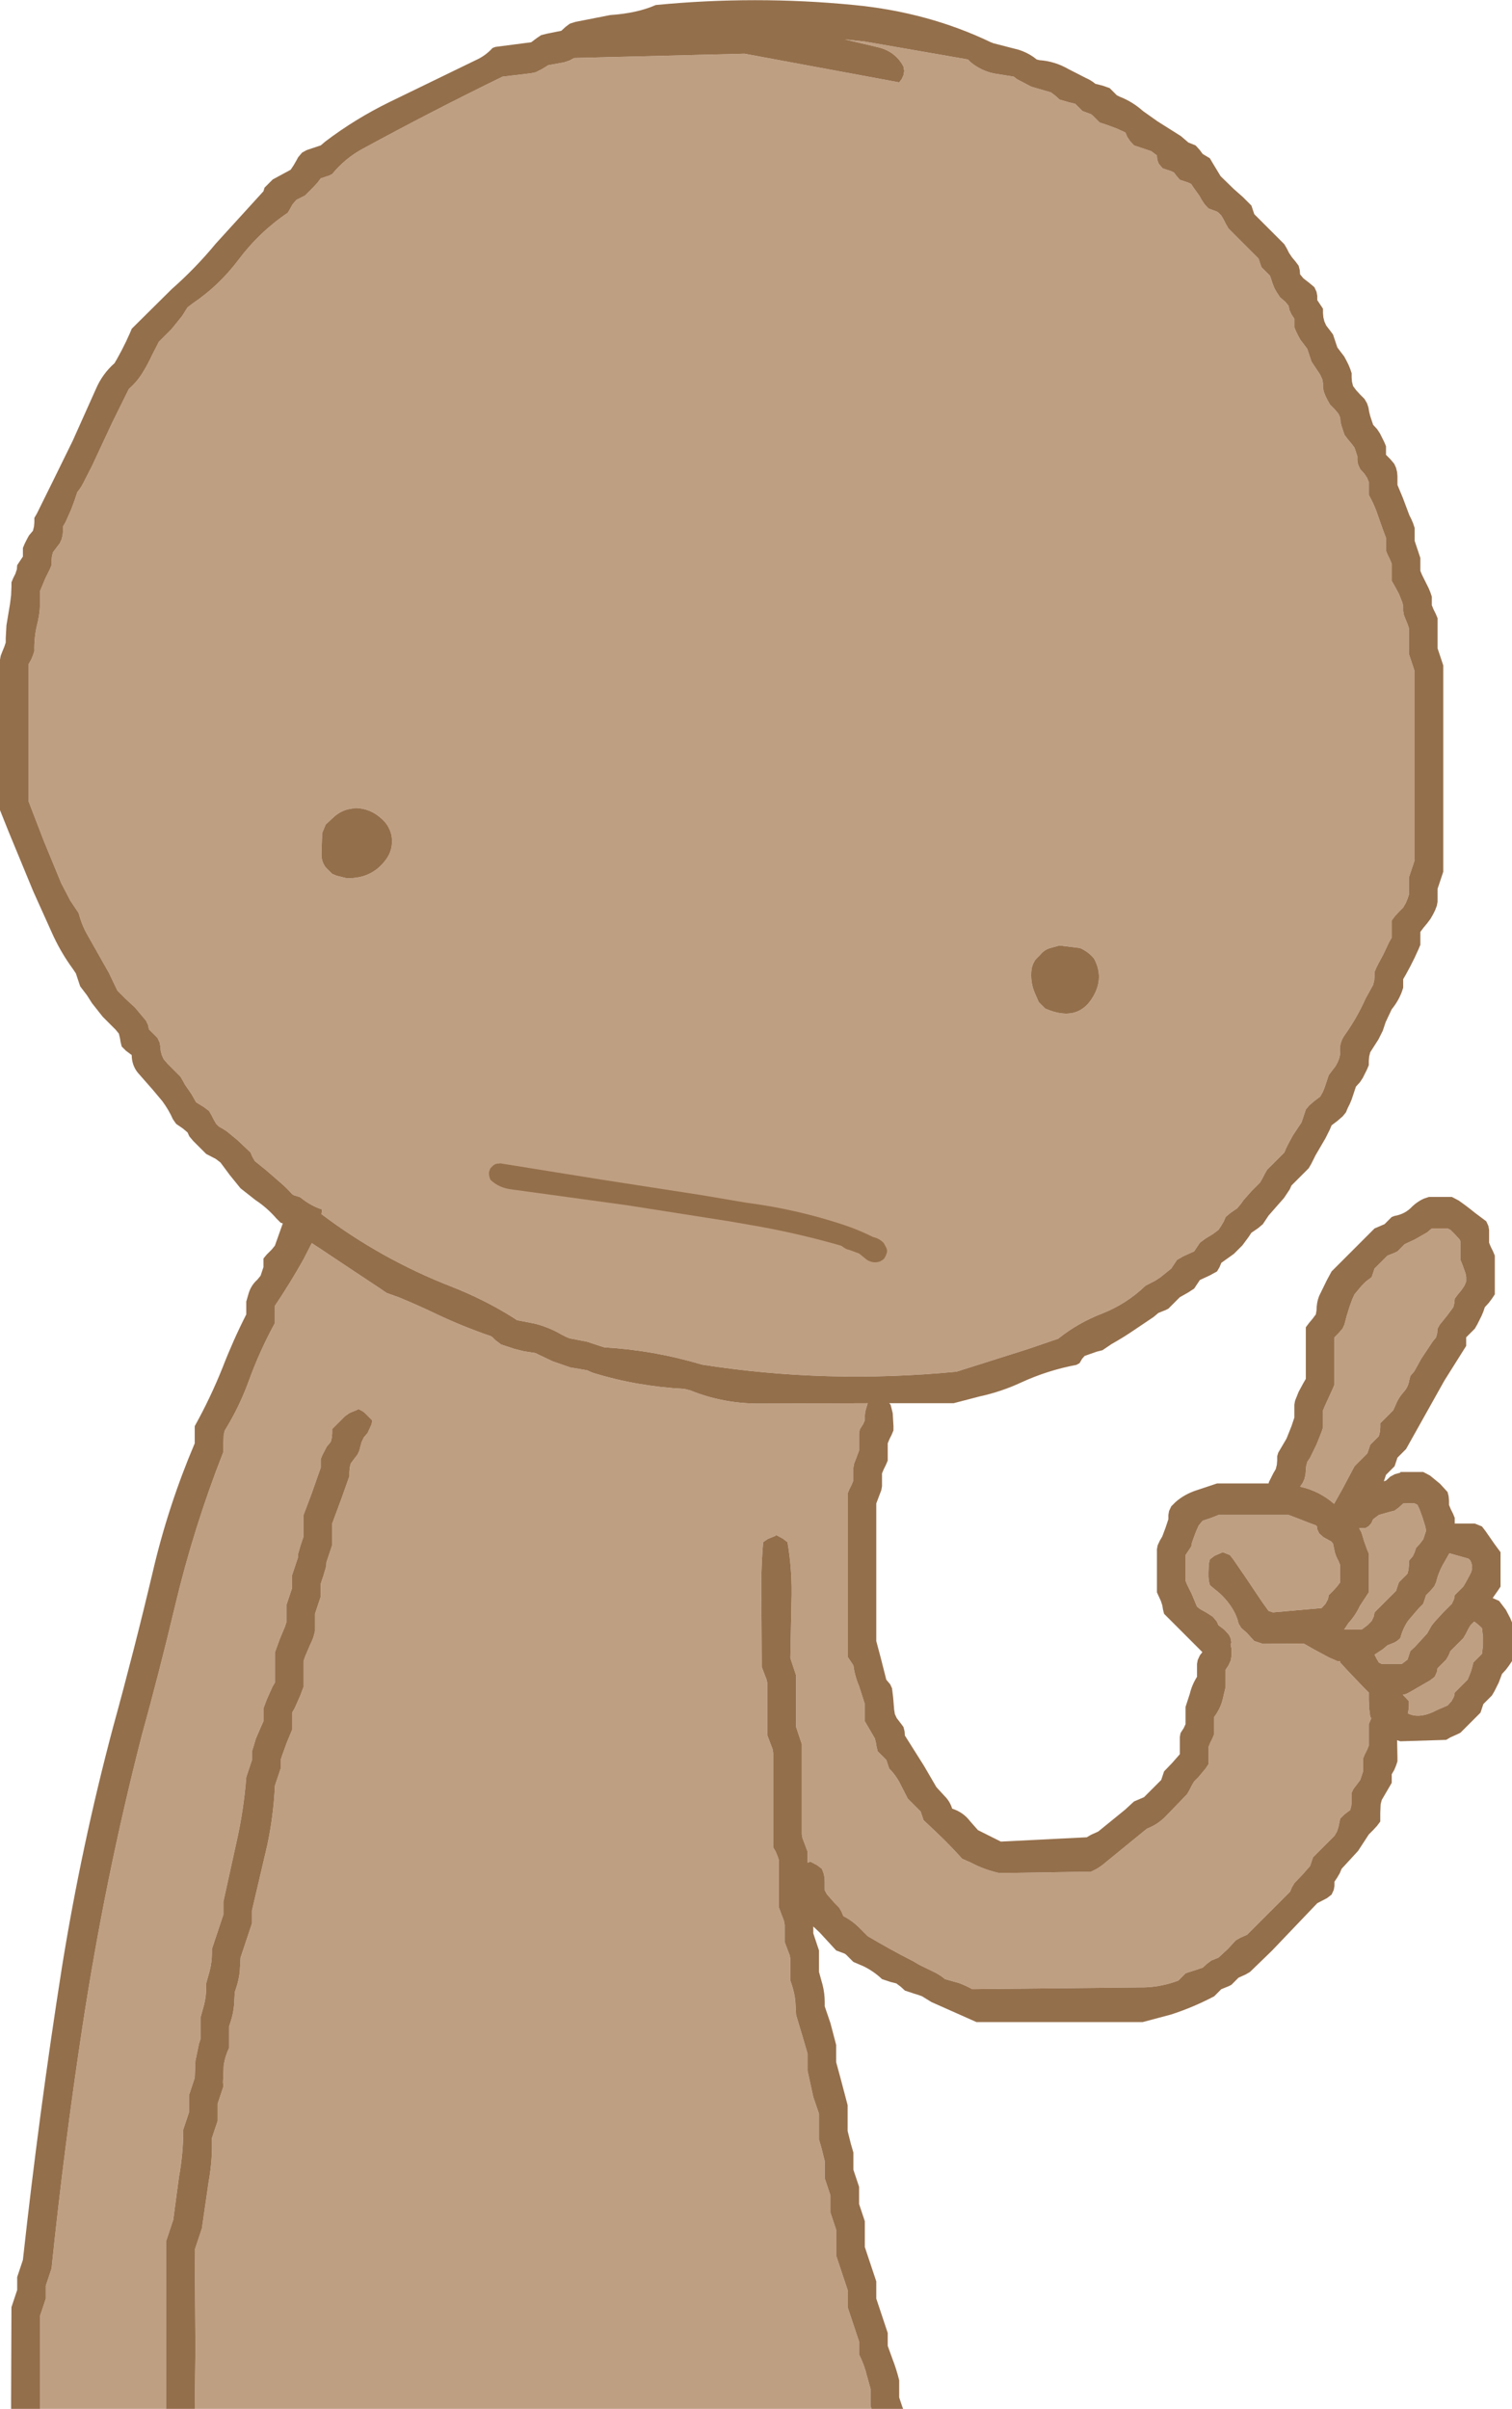
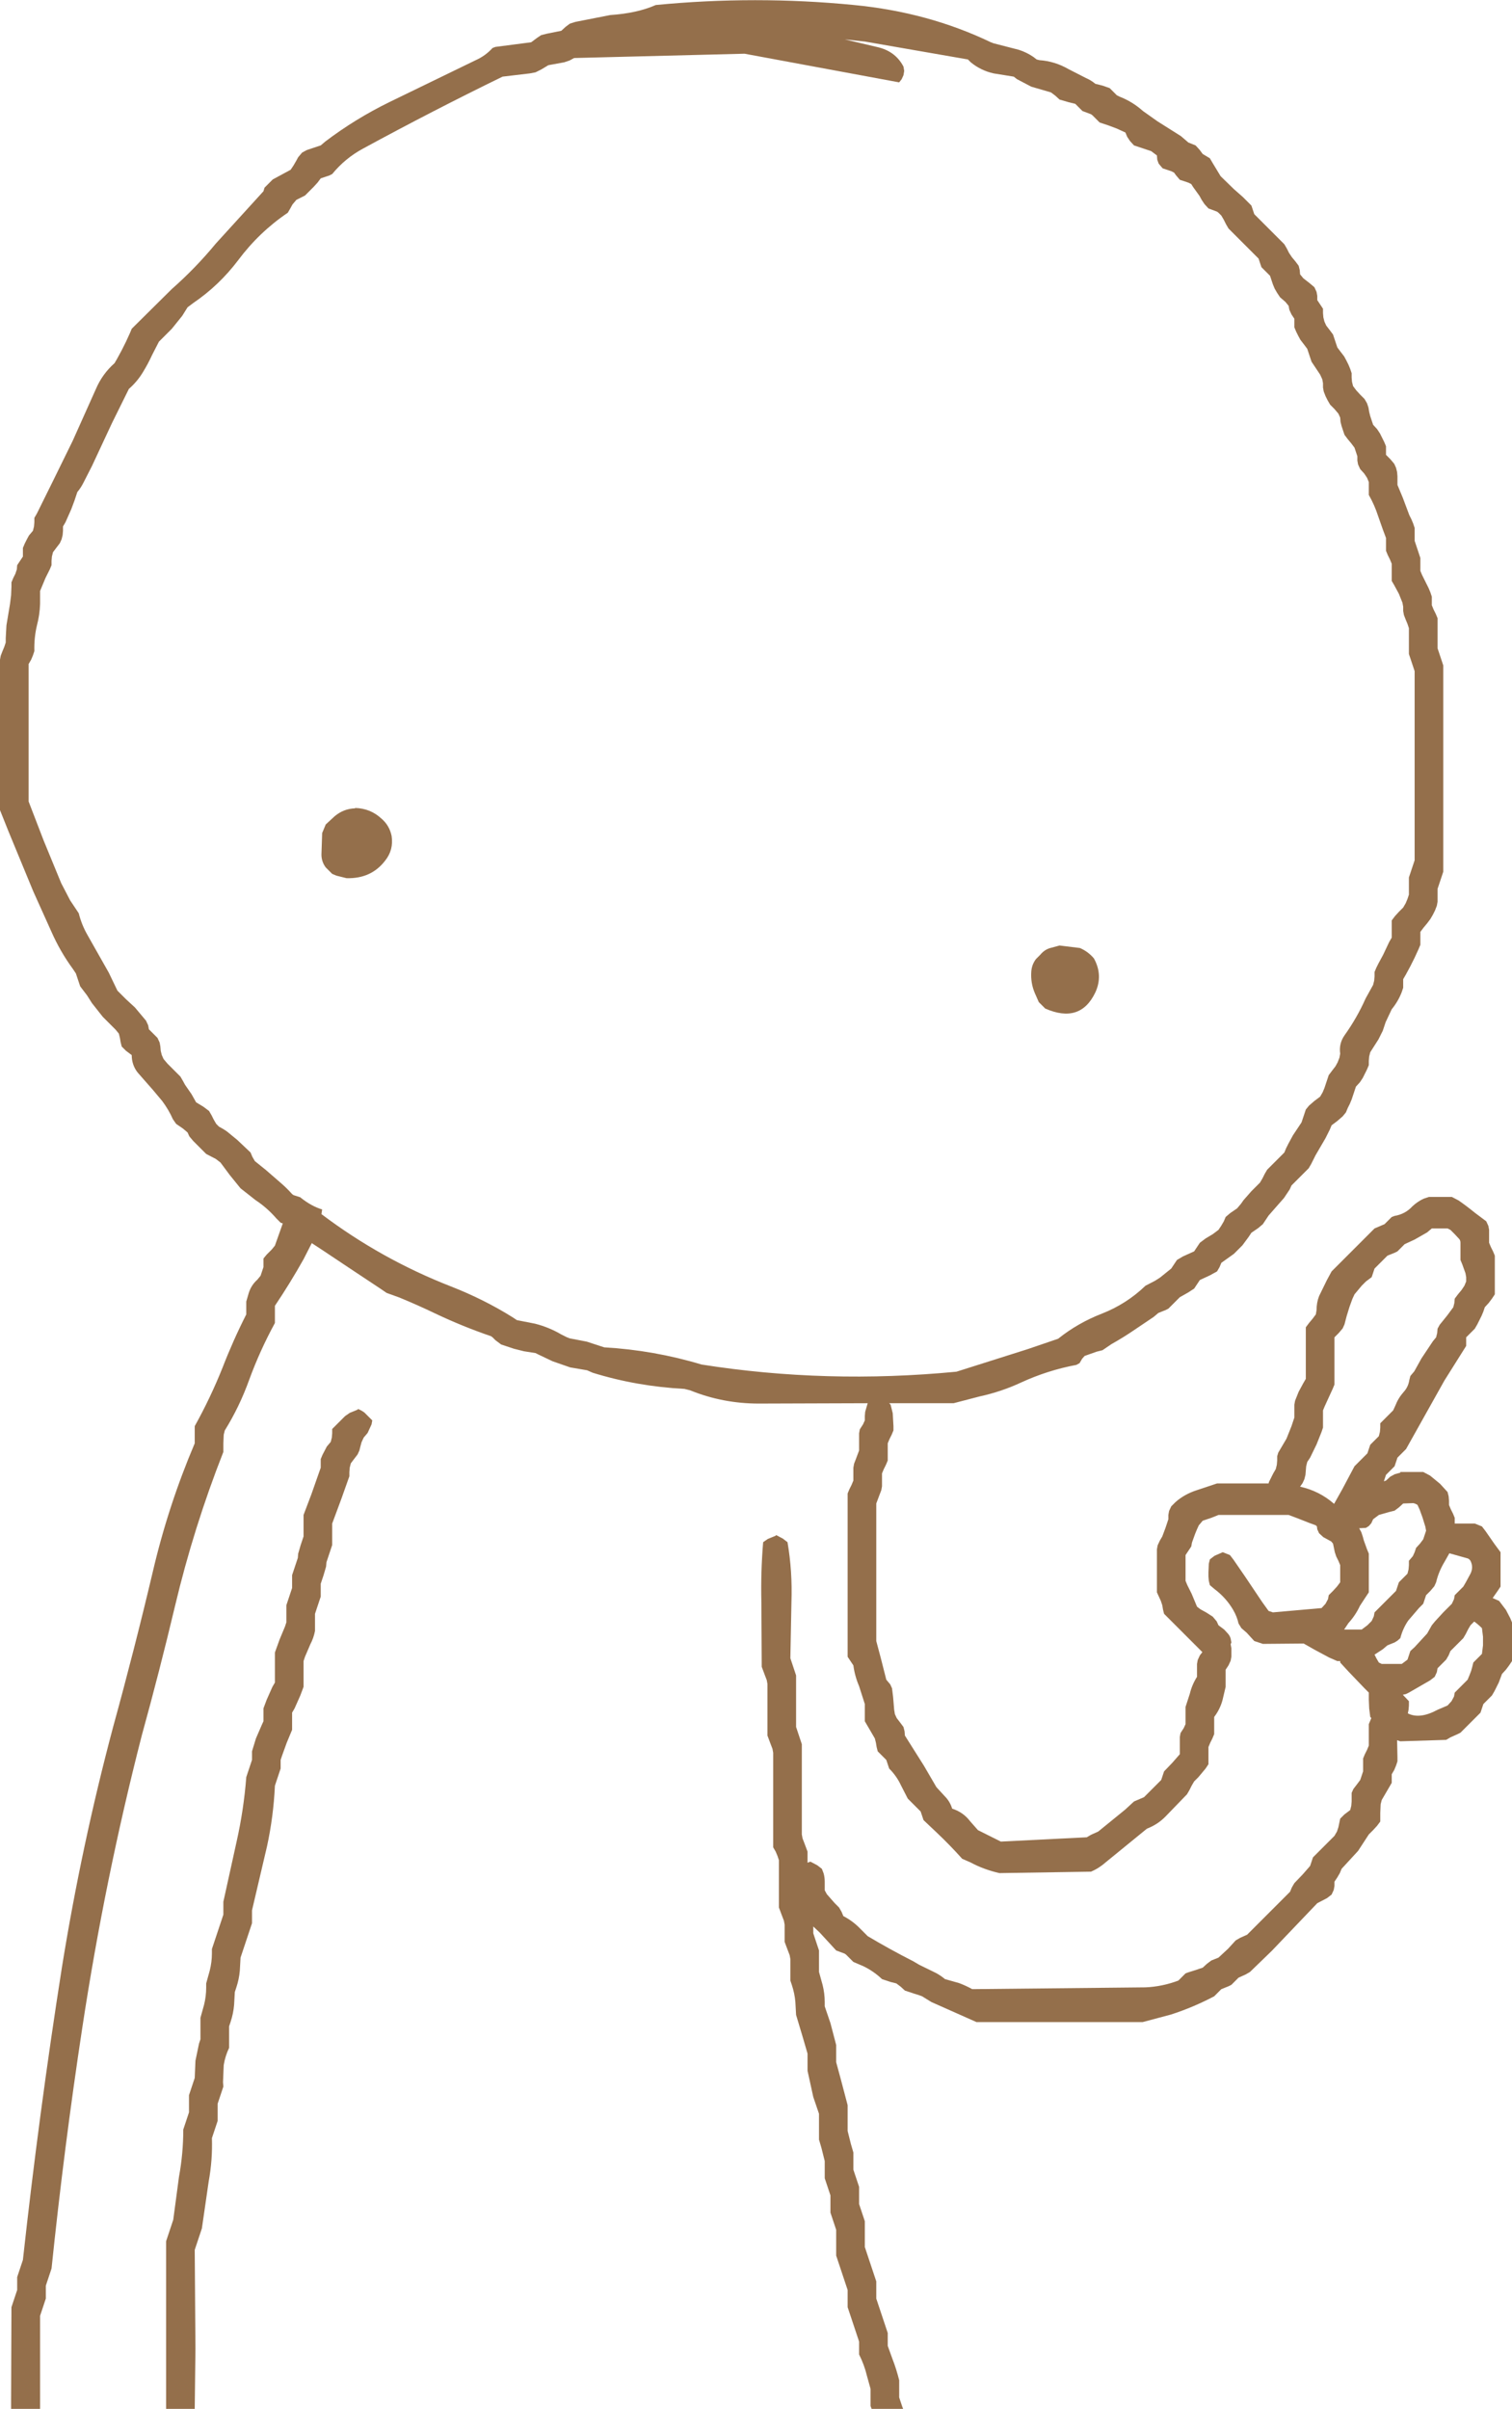
<svg xmlns="http://www.w3.org/2000/svg" height="336.3px" width="211.2px">
  <g transform="matrix(1.0, 0.0, 0.0, 1.0, 221.0, 131.9)">
-     <path d="M-103.0 -126.4 L-100.2 -126.1 -85.8 -123.6 -85.4 -123.2 Q-84.0 -122.05 -82.2 -121.65 L-79.4 -121.2 -78.95 -120.85 -76.95 -119.8 -74.2 -119.0 -73.6 -118.55 -73.0 -118.0 -71.8 -117.65 -70.8 -117.4 -70.4 -117.0 -69.8 -116.4 -68.6 -115.95 -68.4 -115.8 -68.0 -115.4 -67.4 -114.8 -66.2 -114.4 -65.0 -113.95 -63.8 -113.4 -63.55 -112.8 -63.15 -112.2 -62.6 -111.6 -61.4 -111.2 -60.2 -110.8 -59.4 -110.2 -59.35 -109.6 -59.15 -109.05 -58.6 -108.4 -57.4 -108.0 -57.0 -107.8 -56.75 -107.45 -56.2 -106.8 -55.0 -106.4 -54.6 -106.2 -54.35 -105.8 -53.45 -104.55 -53.15 -104.0 -52.75 -103.4 -52.2 -102.8 -51.0 -102.35 -50.8 -102.2 -50.4 -101.8 -50.05 -101.2 -49.75 -100.6 -49.4 -100.0 -47.6 -98.2 -46.4 -97.0 -45.2 -95.8 -45.0 -95.2 -44.8 -94.6 -44.2 -94.0 -43.6 -93.4 -43.4 -92.8 -43.2 -92.2 -42.95 -91.6 -42.6 -91.0 -42.2 -90.4 -41.45 -89.75 -41.0 -89.2 -40.9 -88.65 -40.6 -88.0 -40.2 -87.4 -40.2 -86.8 -40.2 -86.2 -39.95 -85.6 -39.65 -85.0 -39.35 -84.45 -38.85 -83.8 -38.4 -83.2 -38.2 -82.6 -38.0 -82.0 -37.8 -81.4 -37.4 -80.8 -36.6 -79.6 -36.3 -78.95 -36.2 -78.4 -36.2 -77.8 -36.1 -77.25 -35.85 -76.6 -35.55 -76.0 -35.2 -75.4 -34.6 -74.8 -34.05 -74.15 -33.8 -73.6 -33.75 -73.0 -33.6 -72.4 -33.4 -71.8 -33.2 -71.2 -32.75 -70.6 -32.25 -70.0 -31.8 -69.4 -31.6 -68.8 -31.4 -68.2 -31.4 -67.6 -31.3 -67.05 -31.0 -66.4 -30.45 -65.8 -30.05 -65.2 -29.8 -64.6 -29.8 -64.0 -29.8 -63.4 -29.8 -62.8 Q-29.0 -61.4 -28.5 -59.85 L-27.85 -58.0 -27.4 -56.8 -27.4 -56.2 -27.4 -55.6 -27.4 -55.0 -27.15 -54.4 -26.85 -53.8 -26.6 -53.2 -26.6 -52.6 -26.6 -52.0 -26.6 -51.4 -26.6 -50.8 -26.25 -50.2 -25.6 -49.0 -25.1 -47.75 -25.0 -47.2 -25.0 -46.6 -24.9 -46.05 -24.65 -45.4 -24.4 -44.8 -24.2 -44.2 -24.2 -43.0 -24.2 -42.4 -24.2 -41.8 -24.2 -41.2 -24.2 -40.6 -24.0 -40.0 -23.8 -39.4 -23.6 -38.8 -23.4 -38.2 -23.4 -34.0 -23.4 -27.4 -23.4 -26.8 -23.4 -25.6 -23.4 -21.4 -23.4 -11.8 -23.6 -11.2 -23.8 -10.6 -24.0 -10.0 -24.2 -9.4 -24.2 -8.8 -24.2 -8.2 -24.2 -7.6 -24.2 -7.0 -24.4 -6.4 -24.65 -5.8 -25.0 -5.2 -25.6 -4.6 -26.15 -4.0 -26.6 -3.4 -26.6 -2.8 -26.6 -2.2 -26.6 -1.6 -26.6 -1.0 -26.95 -0.4 -27.8 1.4 -28.45 2.6 -28.75 3.2 -29.0 3.8 -29.0 4.4 -29.05 5.0 -29.2 5.6 -30.25 7.5 Q-31.45 10.2 -33.2 12.65 -34.0 13.8 -33.8 15.2 L-33.9 15.75 -34.15 16.4 -34.45 16.95 -34.95 17.6 -35.4 18.2 -35.6 18.8 -35.8 19.4 -36.0 20.0 -36.25 20.6 -36.6 21.2 -37.4 21.8 -38.15 22.45 -38.6 23.0 -38.8 23.6 -39.0 24.2 -39.2 24.8 -40.4 26.6 -41.05 27.8 -41.35 28.4 -41.6 29.0 -42.2 29.6 -42.8 30.2 -43.4 30.8 -44.0 31.4 -44.35 32.0 -44.65 32.6 -45.0 33.2 -46.2 34.4 -47.3 35.65 -47.65 36.15 -48.2 36.8 -49.15 37.45 -49.8 38.0 -50.05 38.6 -50.4 39.2 -50.8 39.8 -51.6 40.4 -52.6 41.0 -53.4 41.6 -53.8 42.2 -54.2 42.8 -55.75 43.5 -56.6 44.0 -57.0 44.6 -57.4 45.2 -58.95 46.45 -59.65 46.9 -61.0 47.6 Q-63.65 50.15 -67.1 51.5 -70.45 52.8 -73.2 55.0 L-77.45 56.45 -87.4 59.6 Q-105.55 61.35 -123.0 58.6 -129.65 56.6 -136.6 56.2 L-139.05 55.4 -141.4 54.95 -141.8 54.8 -142.6 54.4 Q-144.3 53.4 -146.25 52.9 L-148.8 52.4 -149.4 52.0 Q-153.4 49.5 -158.0 47.7 -167.75 43.9 -176.1 37.6 L-176.0 36.95 Q-177.5 36.5 -179.0 35.3 L-179.05 35.25 -180.0 34.95 -180.2 34.8 Q-181.0 33.9 -181.95 33.1 L-183.85 31.45 -185.4 30.2 -185.75 29.6 -186.0 29.0 -187.85 27.25 -189.25 26.1 Q-189.8 25.7 -190.4 25.4 L-190.8 25.0 -191.15 24.4 -191.45 23.8 -191.8 23.2 -192.6 22.6 -193.6 22.0 -194.25 20.85 -195.15 19.55 -195.45 19.0 -195.8 18.4 -197.0 17.2 -197.6 16.6 -198.15 15.95 -198.4 15.4 -198.55 14.8 -198.6 14.2 -198.7 13.65 -199.0 13.0 -199.6 12.4 -200.2 11.8 -200.3 11.25 -200.6 10.6 -202.15 8.75 -203.4 7.6 -204.6 6.4 -205.8 3.9 -208.8 -1.4 Q-209.6 -2.8 -210.0 -4.4 L-210.4 -5.0 -211.2 -6.2 -212.45 -8.6 -214.9 -14.55 -217.0 -20.0 -217.0 -23.6 -217.0 -24.2 -217.0 -24.8 -217.0 -27.2 -217.0 -32.6 -217.0 -39.2 -216.65 -39.8 -216.4 -40.4 -216.2 -41.0 Q-216.25 -42.85 -215.85 -44.55 -215.45 -46.05 -215.4 -47.6 L-215.4 -49.4 -215.15 -50.0 -214.65 -51.2 -214.35 -51.8 -214.05 -52.4 -213.8 -53.0 -213.8 -53.6 -213.75 -54.2 -213.6 -54.8 -213.15 -55.4 -212.65 -56.05 -212.4 -56.6 -212.25 -57.2 -212.2 -57.8 -212.2 -58.4 -211.85 -59.0 -211.05 -60.8 -210.6 -62.0 -210.4 -62.6 -210.2 -63.2 Q-209.7 -63.8 -209.35 -64.5 L-208.15 -66.85 -205.35 -72.85 -203.0 -77.6 Q-201.8 -78.65 -201.0 -80.0 -200.3 -81.15 -199.75 -82.35 L-198.8 -84.2 -197.0 -86.0 -195.55 -87.8 -194.8 -89.0 -194.0 -89.6 Q-190.4 -92.05 -187.75 -95.55 -184.8 -99.5 -180.8 -102.2 L-180.45 -102.8 -180.15 -103.35 -179.6 -104.0 -178.4 -104.6 -177.8 -105.2 -177.2 -105.8 -176.65 -106.4 -176.2 -107.0 -175.0 -107.4 -174.6 -107.6 Q-172.8 -109.8 -170.3 -111.15 -160.65 -116.4 -150.8 -121.2 L-147.0 -121.65 -146.2 -121.8 -145.4 -122.2 -144.4 -122.8 -142.2 -123.2 -141.45 -123.45 -140.8 -123.8 -117.0 -124.4 -95.4 -120.4 -95.05 -120.85 -94.8 -121.4 -94.7 -122.0 -94.8 -122.6 Q-95.95 -124.8 -98.55 -125.35 L-103.0 -126.4 M-99.25 204.4 L-193.8 204.4 -193.7 196.0 -193.8 182.2 -193.4 181.0 -193.0 179.8 -192.8 179.2 -191.85 172.65 Q-191.3 169.65 -191.4 166.6 L-191.0 165.4 -190.8 164.8 -190.6 164.2 -190.6 163.0 -190.6 162.4 -190.6 161.8 -190.2 160.6 -190.0 160.0 -189.8 159.4 -189.85 158.8 -189.75 156.4 Q-189.55 155.15 -189.0 154.0 L-189.0 152.8 -189.0 151.6 -189.0 151.0 -188.8 150.4 Q-188.4 149.2 -188.3 148.0 L-188.2 146.2 -188.0 145.6 Q-187.6 144.4 -187.5 143.2 L-187.4 141.4 -187.2 140.8 -186.4 138.4 -185.8 136.6 -185.8 136.0 -185.8 135.4 -185.8 134.8 -183.7 125.85 Q-182.8 121.7 -182.6 117.4 L-182.2 116.2 -182.0 115.6 -181.8 115.0 -181.8 114.4 -181.8 113.8 -181.6 113.2 -180.95 111.4 -180.2 109.6 -180.2 108.4 -180.2 107.8 -180.2 107.2 -179.85 106.6 -179.05 104.8 -178.6 103.6 -178.6 103.0 -178.6 101.2 -178.6 100.0 -178.4 99.4 -177.65 97.65 Q-177.2 96.8 -177.0 95.8 L-177.0 94.6 -177.0 94.0 -177.0 93.4 -176.6 92.2 -176.4 91.6 -176.2 91.0 -176.2 90.4 -176.2 89.8 -176.2 89.2 -175.8 88.0 -175.45 86.8 -175.4 86.2 -175.0 85.0 -174.8 84.4 -174.6 83.8 -174.6 82.6 -174.6 81.4 -174.6 80.8 -173.3 77.3 -172.2 74.2 -172.2 73.6 -172.15 73.0 -172.0 72.4 -171.55 71.8 -171.05 71.15 -170.8 70.6 -170.65 70.0 -170.5 69.45 -170.2 68.8 -169.65 68.15 -169.1 66.95 -169.0 66.4 -170.1 65.3 Q-170.5 65.0 -171.0 64.8 L-171.05 64.9 -172.15 65.35 -172.8 65.8 -173.4 66.4 -174.0 67.0 -174.6 67.6 -174.6 68.2 -174.65 68.8 -174.8 69.4 -175.35 70.05 -175.95 71.2 -176.2 71.8 -176.2 72.4 -176.2 73.0 -177.5 76.7 -178.6 79.6 -178.6 80.8 -178.6 82.0 -178.6 82.6 -179.0 83.8 -179.35 85.0 -179.4 85.6 -179.8 86.8 -180.0 87.4 -180.2 88.0 -180.2 88.6 -180.2 89.2 -180.2 89.8 -180.6 91.0 -180.8 91.6 -181.0 92.2 -181.0 93.4 -181.0 94.0 -181.0 94.6 -181.2 95.2 -181.95 97.0 -182.6 98.8 -182.6 100.0 -182.6 101.8 -182.6 103.0 -182.95 103.6 -183.75 105.4 -184.2 106.6 -184.2 107.2 -184.2 107.8 -184.2 108.4 -184.45 108.95 -185.25 110.8 -185.8 112.6 -185.8 113.2 -185.8 113.8 -186.2 115.0 -186.4 115.6 -186.6 116.2 Q-186.95 120.75 -187.95 125.2 L-189.8 133.6 -189.8 134.2 -189.8 134.8 -189.8 135.4 -190.0 136.0 -190.8 138.4 -191.4 140.2 -191.4 140.8 Q-191.4 142.0 -191.7 143.2 L-192.2 145.0 -192.2 145.6 Q-192.2 146.8 -192.5 148.0 L-193.0 149.8 -193.0 151.0 -193.0 152.2 -193.0 152.8 -193.2 153.4 -193.7 155.8 -193.8 158.2 -194.2 159.4 -194.4 160.0 -194.6 160.6 -194.6 161.8 -194.6 162.4 -194.6 163.0 -195.0 164.2 -195.2 164.8 -195.4 165.4 Q-195.4 168.75 -196.0 172.0 L-196.8 178.0 -197.2 179.2 -197.6 180.4 -197.8 181.0 -197.8 193.6 -197.8 204.4 -215.4 204.4 -215.4 203.4 -215.4 191.4 -215.0 190.2 -214.8 189.6 -214.6 189.0 -214.6 188.4 -214.6 187.8 -214.6 187.2 -214.2 186.0 -214.0 185.4 -213.8 184.8 Q-212.05 167.9 -209.5 151.15 -206.35 130.45 -201.2 110.4 -198.7 101.35 -196.55 92.3 -193.95 81.35 -189.8 70.8 L-189.8 69.6 -189.75 68.4 -189.6 67.8 Q-187.55 64.5 -186.2 60.75 -184.7 56.65 -182.6 52.8 L-182.6 51.6 -182.6 51.0 -182.6 50.4 Q-180.45 47.2 -178.6 43.9 L-177.45 41.65 -176.0 42.6 -172.4 45.0 -167.8 48.05 -167.0 48.6 -165.2 49.25 Q-162.65 50.3 -160.15 51.5 -156.35 53.3 -152.4 54.65 L-152.2 54.8 -151.8 55.2 -151.0 55.8 -149.2 56.4 -147.8 56.75 -146.2 57.0 -145.8 57.2 -143.8 58.15 -141.35 59.0 -139.0 59.4 -138.2 59.75 Q-132.05 61.65 -125.4 62.0 L-124.6 62.2 Q-120.05 64.05 -115.0 64.05 L-99.8 64.0 -100.15 65.2 -100.2 65.8 -100.2 66.4 -100.45 66.95 -100.9 67.65 -101.0 68.2 -101.0 69.4 -101.0 70.0 -101.0 70.6 -101.45 71.8 -101.7 72.45 -101.8 73.0 -101.8 73.6 -101.8 74.2 -101.8 74.8 -102.05 75.4 -102.35 76.0 -102.6 76.6 -102.6 87.4 -102.6 99.4 -102.2 100.0 -101.8 100.6 Q-101.6 102.1 -101.0 103.5 L-100.2 106.0 -100.2 107.2 -100.2 107.8 -100.2 108.4 -99.85 109.0 -99.15 110.2 -98.8 110.8 -98.65 111.4 -98.55 112.0 -98.4 112.6 -97.8 113.2 -97.2 113.8 -97.0 114.4 -96.8 115.0 Q-95.75 116.05 -95.15 117.35 L-94.2 119.2 -93.6 119.8 -93.0 120.4 -92.4 121.0 -92.2 121.6 -92.0 122.2 -90.15 123.95 Q-88.3 125.7 -86.6 127.6 L-85.45 128.1 Q-83.6 129.1 -81.4 129.6 L-68.6 129.4 Q-67.45 128.9 -66.5 128.05 L-60.8 123.4 Q-59.25 122.8 -58.15 121.65 L-55.2 118.6 -54.85 118.0 -54.55 117.4 -54.2 116.8 -53.6 116.2 -52.6 115.0 -52.2 114.4 -52.2 113.2 -52.2 112.6 -52.2 112.0 -51.95 111.4 -51.65 110.8 -51.4 110.2 -51.4 109.0 -51.4 108.4 -51.4 107.8 Q-50.6 106.75 -50.25 105.5 L-49.8 103.6 -49.8 102.4 -49.8 101.8 -49.8 101.2 -49.4 100.6 -49.1 99.95 -49.0 99.4 -49.0 98.2 -49.1 97.65 -49.0 97.4 -49.1 96.85 Q-49.2 96.5 -49.45 96.2 L-50.0 95.6 -50.8 95.0 -51.05 94.45 -51.6 93.8 -52.45 93.25 -53.35 92.75 -53.8 92.4 -54.05 91.8 -54.55 90.6 -54.85 90.0 -55.15 89.4 -55.4 88.8 -55.4 88.2 -55.4 87.0 -55.4 86.4 -55.4 85.8 -55.4 85.2 -55.0 84.6 -54.6 84.0 -54.5 83.45 -54.05 82.2 -53.8 81.6 -53.55 81.05 -53.0 80.4 -51.8 80.0 -50.8 79.6 -41.0 79.6 -39.8 80.05 -38.15 80.7 -37.2 81.05 -37.05 81.2 -37.0 81.6 -36.75 82.15 -36.15 82.7 -35.05 83.3 -34.8 83.6 -34.55 84.8 -34.35 85.4 -34.05 86.0 -33.8 86.6 -33.8 87.2 -33.8 87.8 -33.8 88.4 -33.8 89.0 -34.25 89.6 -34.8 90.2 -35.4 90.8 -35.5 91.35 -35.85 92.0 -36.4 92.6 -43.2 93.2 -43.8 93.0 -44.7 91.75 -47.05 88.25 -48.7 85.85 -49.2 85.2 -50.2 84.8 -51.35 85.3 -52.0 85.8 -52.15 86.4 -52.2 87.6 -52.2 88.2 -52.15 88.8 -52.0 89.4 -51.35 89.95 Q-49.75 91.15 -48.75 92.85 -48.2 93.8 -48.0 94.75 L-47.6 95.4 -46.85 96.05 -46.35 96.6 -45.8 97.2 -44.6 97.6 -38.9 97.55 -37.4 98.4 -35.35 99.5 -34.2 100.0 -33.8 100.0 -33.8 100.2 -32.65 101.45 -30.4 103.8 -29.8 104.4 -29.8 105.4 -29.75 106.6 -29.6 107.8 -29.45 107.95 -29.55 108.2 -29.8 108.8 -29.8 110.0 -29.8 111.2 -29.8 111.8 -30.05 112.4 -30.35 113.0 -30.6 113.6 -30.6 114.2 -30.6 114.8 -30.6 115.4 -30.8 116.0 -31.0 116.6 -31.45 117.2 -31.95 117.85 -32.2 118.4 -32.2 119.6 -32.25 120.2 -32.4 120.8 -33.2 121.4 -33.8 122.0 -34.05 123.2 -34.25 123.8 -34.6 124.4 -36.4 126.2 -37.6 127.4 -37.8 128.0 -38.0 128.6 -39.05 129.8 -40.2 131.0 -40.55 131.6 -40.8 132.2 -43.2 134.6 -46.8 138.2 -47.8 138.65 -48.4 139.0 -49.45 140.15 -50.8 141.4 -51.8 141.8 -52.4 142.25 -53.0 142.8 -54.2 143.2 -55.0 143.45 -55.4 143.6 -55.8 144.0 -56.4 144.6 Q-58.65 145.45 -61.0 145.55 L-85.2 145.8 Q-86.1 145.3 -87.05 144.95 L-89.0 144.4 Q-89.6 143.9 -90.25 143.55 L-92.6 142.4 -93.45 141.9 Q-96.7 140.25 -99.8 138.4 L-100.8 137.4 Q-101.85 136.3 -103.2 135.6 L-103.45 135.0 -103.8 134.4 -104.4 133.8 -105.5 132.55 -105.8 132.0 -105.8 130.8 Q-105.8 130.2 -105.95 129.65 L-106.2 129.0 -106.85 128.5 -107.8 128.0 -108.2 128.15 -108.2 126.6 -108.65 125.4 -108.9 124.75 -109.0 124.2 -109.0 118.2 -109.0 111.6 -109.4 110.4 -109.6 109.8 -109.8 109.2 -109.8 105.0 -109.8 102.0 -110.2 100.8 -110.4 100.2 -110.6 99.6 -110.45 91.8 Q-110.3 87.45 -111.0 83.4 L-111.65 82.9 -112.6 82.4 -112.65 82.5 -113.75 82.95 -114.4 83.4 Q-114.75 87.55 -114.65 91.8 L-114.6 100.8 -114.15 102.0 -113.9 102.65 -113.8 103.2 -113.8 107.4 -113.8 110.4 -113.35 111.6 -113.1 112.25 -113.0 112.8 -113.0 119.4 -113.0 126.0 -112.65 126.6 -112.4 127.2 -112.2 127.8 -112.2 131.4 -112.2 134.4 -111.75 135.6 -111.5 136.25 -111.4 136.8 -111.4 138.0 -111.4 138.6 -111.4 139.2 -110.95 140.4 -110.7 141.05 -110.6 141.6 -110.6 142.8 -110.6 144.0 -110.6 144.6 -110.4 145.2 Q-110.0 146.4 -109.9 147.6 L-109.8 149.4 -108.9 152.4 -108.2 154.8 -108.2 156.0 -108.2 156.6 -108.2 157.2 -107.4 160.85 -106.6 163.2 -106.6 163.8 -106.6 165.6 -106.6 166.8 -106.25 168.0 -105.95 169.2 -105.8 169.8 -105.8 171.0 -105.8 171.6 -105.8 172.2 -105.4 173.4 -105.2 174.0 -105.0 174.6 -105.0 175.8 -105.0 176.4 -105.0 177.0 -104.6 178.2 -104.4 178.8 -104.2 179.4 -104.2 180.0 -104.2 181.8 -104.2 183.0 -103.2 186.0 -102.6 187.8 -102.6 189.0 -102.6 189.6 -102.6 190.2 -101.6 193.2 -101.0 195.0 -101.0 195.6 -101.0 196.2 -101.0 196.8 Q-100.25 198.3 -99.9 199.8 L-99.4 201.6 -99.4 202.8 -99.4 203.4 -99.4 204.0 -99.25 204.4 M-68.2 1.9 Q-69.0 0.95 -70.15 0.45 L-73.0 0.1 -74.1 0.4 Q-75.05 0.6 -75.7 1.4 L-76.3 2.0 Q-76.9 2.8 -76.95 3.8 -77.05 5.35 -76.45 6.75 L-75.9 8.0 -75.6 8.3 -75.3 8.6 -75.0 8.9 Q-70.1 11.05 -68.0 6.65 -66.9 4.25 -68.2 1.9 M-15.95 95.6 L-15.6 95.0 -15.1 94.5 -15.05 94.5 Q-14.5 94.9 -14.0 95.4 L-13.85 96.6 -13.85 97.8 -14.0 99.0 -14.6 99.6 -15.2 100.2 -15.35 100.8 -15.5 101.35 -15.75 102.0 -16.0 102.6 -16.6 103.2 -17.2 103.8 -17.8 104.4 -17.9 104.95 -18.25 105.6 -18.8 106.2 -20.2 106.8 Q-22.7 108.15 -24.35 107.3 L-24.25 106.8 -24.2 106.2 -24.2 105.6 -25.05 104.7 -24.6 104.6 -24.2 104.4 -21.25 102.7 -20.6 102.2 -20.3 101.55 -20.2 101.0 -19.6 100.4 -19.0 99.8 -18.65 99.2 -18.4 98.6 -17.8 98.0 -17.2 97.4 -16.6 96.8 -16.25 96.2 -15.95 95.6 M-24.3 94.35 L-22.8 92.6 -22.2 92.0 -22.0 91.4 -21.8 90.8 -21.2 90.2 -20.65 89.55 -20.4 89.0 Q-20.05 87.5 -19.2 86.1 L-18.55 84.95 -16.05 85.65 Q-15.8 85.7 -15.6 86.0 -15.15 86.9 -15.6 87.8 L-16.25 89.0 -16.6 89.6 -17.2 90.2 -17.8 90.8 -17.9 91.35 -18.2 92.0 -19.4 93.2 -20.55 94.45 -21.0 95.0 -21.65 96.15 -23.4 98.05 -24.0 98.6 -24.2 99.2 -24.4 99.8 -25.2 100.4 -28.0 100.4 -28.4 100.2 -28.75 99.6 -29.0 99.1 -27.85 98.35 -27.2 97.8 -26.2 97.4 -25.8 97.15 -25.4 96.8 Q-25.05 95.45 -24.3 94.35 M-28.4 79.6 L-27.0 79.2 -26.2 79.0 -25.6 78.55 -25.0 78.0 -23.6 77.95 Q-23.3 78.0 -23.0 78.2 L-22.7 78.85 -22.3 79.95 -21.9 81.25 -21.8 81.8 -22.0 82.4 -22.2 83.0 -22.65 83.6 -23.2 84.2 -23.4 84.8 -23.65 85.35 -24.2 86.0 -24.2 86.6 -24.25 87.2 -24.4 87.8 -25.0 88.4 -25.6 89.0 -25.8 89.6 -26.0 90.2 -27.2 91.4 -28.4 92.6 -29.0 93.2 -29.1 93.75 -29.4 94.4 -30.0 95.0 -30.8 95.6 -33.2 95.6 -33.25 95.6 -32.65 94.7 Q-31.65 93.6 -31.05 92.3 L-30.2 91.0 -29.8 90.4 -29.8 89.2 -29.8 87.4 -29.8 86.2 -29.8 85.6 -29.8 85.0 -30.05 84.4 -30.5 83.15 -30.65 82.6 -30.85 82.0 -31.15 81.45 -31.0 81.45 -30.2 81.4 -29.8 81.15 -29.45 80.75 -29.2 80.2 -28.4 79.6 M-29.2 45.8 L-29.0 45.2 -28.4 44.6 -27.8 44.0 -27.2 43.4 -26.2 43.0 -25.8 42.8 -25.4 42.4 -24.8 41.8 -23.4 41.15 -21.65 40.15 -21.0 39.6 -18.8 39.6 -18.4 39.8 -17.8 40.4 -17.15 41.1 Q-17.0 41.3 -17.0 41.6 L-17.0 42.2 -17.0 42.8 -17.0 43.4 -17.0 44.0 -16.75 44.6 -16.3 45.85 -16.2 46.4 -16.2 47.0 -16.45 47.6 -16.85 48.2 -17.35 48.8 -17.8 49.4 -17.85 50.0 -18.0 50.6 -18.85 51.75 -19.9 53.05 -20.2 53.6 -20.25 54.2 -20.4 54.8 -20.85 55.35 -22.45 57.75 -23.45 59.55 -24.0 60.2 -24.15 60.8 Q-24.3 61.75 -24.95 62.45 -25.7 63.3 -26.1 64.35 L-26.4 65.0 -27.0 65.6 -27.6 66.2 -28.2 66.8 -28.2 67.4 -28.25 68.0 -28.4 68.6 -29.0 69.2 -29.6 69.8 -29.8 70.4 -30.0 71.0 -30.6 71.6 -31.2 72.2 -31.8 72.8 -33.5 76.0 -34.65 78.05 Q-36.7 76.25 -39.4 75.65 L-39.05 75.15 -38.8 74.6 -38.65 74.0 -38.6 73.4 -38.55 72.8 -38.4 72.2 -38.0 71.6 -37.1 69.75 -36.4 68.0 -36.2 67.4 -36.2 66.8 -36.2 66.2 -36.2 65.6 -36.2 65.0 -35.95 64.4 -35.4 63.2 -34.85 62.0 -34.6 61.4 -34.6 60.8 -34.6 57.8 -34.6 55.4 -34.6 54.8 -34.0 54.2 -33.45 53.55 -33.2 53.0 -32.9 51.85 -32.5 50.55 -32.1 49.45 -31.8 48.8 -30.8 47.6 -30.2 47.0 -29.4 46.4 -29.2 45.8 M-175.5 -10.8 L-175.2 -10.5 -174.9 -10.2 -174.6 -9.9 -174.0 -9.65 -172.6 -9.3 Q-169.15 -9.2 -167.2 -11.75 -166.0 -13.25 -166.3 -15.2 -166.6 -16.65 -167.7 -17.6 -169.25 -19.05 -171.4 -19.1 L-171.4 -19.05 Q-173.0 -19.0 -174.25 -17.95 L-175.5 -16.8 -176.0 -15.6 -176.1 -12.6 Q-176.1 -11.6 -175.5 -10.8" fill="#bf9f82" fill-rule="evenodd" stroke="none" />
    <path d="M-103.0 -126.4 L-98.55 -125.35 Q-95.95 -124.8 -94.8 -122.6 L-94.7 -122.0 -94.8 -121.4 -95.05 -120.85 -95.4 -120.4 -117.0 -124.4 -140.8 -123.8 -141.45 -123.45 -142.2 -123.2 -144.4 -122.8 -145.4 -122.2 -146.2 -121.8 -147.0 -121.65 -150.8 -121.2 Q-160.65 -116.4 -170.3 -111.15 -172.8 -109.8 -174.6 -107.6 L-175.0 -107.4 -176.2 -107.0 -176.65 -106.4 -177.2 -105.8 -177.8 -105.2 -178.4 -104.6 -179.6 -104.0 -180.15 -103.35 -180.45 -102.8 -180.8 -102.2 Q-184.8 -99.5 -187.75 -95.55 -190.4 -92.05 -194.0 -89.6 L-194.8 -89.0 -195.55 -87.8 -197.0 -86.0 -198.8 -84.2 -199.75 -82.35 Q-200.3 -81.15 -201.0 -80.0 -201.8 -78.65 -203.0 -77.6 L-205.35 -72.85 -208.15 -66.85 -209.35 -64.5 Q-209.7 -63.8 -210.2 -63.2 L-210.4 -62.6 -210.6 -62.0 -211.05 -60.8 -211.85 -59.0 -212.2 -58.4 -212.2 -57.8 -212.25 -57.2 -212.4 -56.6 -212.65 -56.05 -213.15 -55.4 -213.6 -54.8 -213.75 -54.2 -213.8 -53.6 -213.8 -53.0 -214.05 -52.4 -214.35 -51.8 -214.65 -51.2 -215.15 -50.0 -215.4 -49.4 -215.4 -47.6 Q-215.45 -46.05 -215.85 -44.55 -216.25 -42.85 -216.2 -41.0 L-216.4 -40.4 -216.65 -39.8 -217.0 -39.2 -217.0 -32.6 -217.0 -27.2 -217.0 -24.8 -217.0 -24.2 -217.0 -23.6 -217.0 -20.0 -214.9 -14.55 -212.45 -8.6 -211.2 -6.2 -210.4 -5.0 -210.0 -4.4 Q-209.6 -2.8 -208.8 -1.4 L-205.8 3.9 -204.6 6.4 -203.4 7.6 -202.15 8.75 -200.6 10.6 -200.3 11.25 -200.2 11.8 -199.6 12.4 -199.0 13.0 -198.7 13.65 -198.6 14.2 -198.55 14.8 -198.4 15.4 -198.15 15.95 -197.6 16.6 -197.0 17.2 -195.8 18.4 -195.45 19.0 -195.15 19.55 -194.25 20.85 -193.6 22.0 -192.6 22.6 -191.8 23.2 -191.45 23.8 -191.15 24.4 -190.8 25.0 -190.4 25.4 Q-189.8 25.7 -189.25 26.1 L-187.85 27.25 -186.0 29.0 -185.75 29.6 -185.4 30.2 -183.85 31.45 -181.95 33.1 Q-181.0 33.9 -180.2 34.8 L-180.0 34.95 -179.05 35.25 -179.0 35.3 Q-177.5 36.5 -176.0 36.95 L-176.1 37.6 Q-167.75 43.9 -158.0 47.7 -153.4 49.5 -149.4 52.0 L-148.8 52.4 -146.25 52.9 Q-144.3 53.4 -142.6 54.4 L-141.8 54.8 -141.4 54.95 -139.05 55.4 -136.6 56.2 Q-129.65 56.6 -123.0 58.6 -105.55 61.35 -87.4 59.6 L-77.45 56.45 -73.2 55.0 Q-70.45 52.8 -67.1 51.5 -63.65 50.15 -61.0 47.6 L-59.65 46.9 -58.95 46.45 -57.4 45.2 -57.0 44.6 -56.6 44.0 -55.75 43.5 -54.2 42.8 -53.8 42.2 -53.4 41.6 -52.6 41.0 -51.6 40.4 -50.8 39.8 -50.4 39.2 -50.05 38.6 -49.8 38.0 -49.15 37.45 -48.2 36.8 -47.65 36.15 -47.3 35.65 -46.2 34.4 -45.0 33.2 -44.65 32.6 -44.35 32.0 -44.0 31.4 -43.4 30.8 -42.8 30.2 -42.2 29.6 -41.6 29.0 -41.35 28.4 -41.05 27.8 -40.4 26.6 -39.2 24.8 -39.0 24.2 -38.8 23.6 -38.6 23.0 -38.15 22.45 -37.4 21.8 -36.6 21.2 -36.25 20.6 -36.0 20.0 -35.8 19.4 -35.6 18.8 -35.4 18.2 -34.95 17.6 -34.45 16.95 -34.15 16.4 -33.9 15.75 -33.8 15.2 Q-34.0 13.8 -33.2 12.65 -31.45 10.2 -30.25 7.5 L-29.2 5.6 -29.05 5.0 -29.0 4.4 -29.0 3.8 -28.75 3.2 -28.45 2.6 -27.8 1.4 -26.95 -0.4 -26.6 -1.0 -26.6 -1.6 -26.6 -2.2 -26.6 -2.8 -26.6 -3.4 -26.15 -4.0 -25.6 -4.6 -25.0 -5.2 -24.65 -5.8 -24.4 -6.4 -24.2 -7.0 -24.2 -7.6 -24.2 -8.2 -24.2 -8.8 -24.2 -9.4 -24.0 -10.0 -23.8 -10.6 -23.6 -11.2 -23.4 -11.8 -23.4 -21.4 -23.4 -25.6 -23.4 -26.8 -23.4 -27.4 -23.4 -34.0 -23.4 -38.2 -23.6 -38.8 -23.8 -39.4 -24.0 -40.0 -24.2 -40.6 -24.2 -41.2 -24.2 -41.8 -24.2 -42.4 -24.2 -43.0 -24.2 -44.2 -24.4 -44.8 -24.65 -45.4 -24.9 -46.05 -25.0 -46.6 -25.0 -47.2 -25.1 -47.75 -25.6 -49.0 -26.25 -50.2 -26.6 -50.8 -26.6 -51.4 -26.6 -52.0 -26.6 -52.6 -26.6 -53.2 -26.85 -53.8 -27.15 -54.4 -27.4 -55.0 -27.4 -55.6 -27.4 -56.2 -27.4 -56.8 -27.85 -58.0 -28.5 -59.85 Q-29.0 -61.4 -29.8 -62.8 L-29.8 -63.4 -29.8 -64.0 -29.8 -64.6 -30.05 -65.2 -30.45 -65.8 -31.0 -66.4 -31.3 -67.05 -31.4 -67.6 -31.4 -68.2 -31.6 -68.8 -31.8 -69.4 -32.25 -70.0 -32.75 -70.6 -33.2 -71.2 -33.4 -71.8 -33.6 -72.4 -33.75 -73.0 -33.8 -73.6 -34.05 -74.15 -34.6 -74.8 -35.2 -75.4 -35.55 -76.0 -35.85 -76.6 -36.1 -77.25 -36.2 -77.8 -36.2 -78.4 -36.3 -78.95 -36.6 -79.6 -37.4 -80.8 -37.8 -81.4 -38.0 -82.0 -38.2 -82.6 -38.4 -83.2 -38.85 -83.8 -39.35 -84.45 -39.65 -85.0 -39.95 -85.6 -40.2 -86.2 -40.2 -86.8 -40.2 -87.4 -40.6 -88.0 -40.9 -88.65 -41.0 -89.2 -41.45 -89.75 -42.2 -90.4 -42.6 -91.0 -42.95 -91.6 -43.2 -92.2 -43.4 -92.8 -43.6 -93.4 -44.2 -94.0 -44.8 -94.6 -45.0 -95.2 -45.2 -95.8 -46.4 -97.0 -47.6 -98.2 -49.4 -100.0 -49.75 -100.6 -50.05 -101.2 -50.4 -101.8 -50.8 -102.2 -51.0 -102.35 -52.2 -102.8 -52.75 -103.4 -53.15 -104.0 -53.45 -104.55 -54.35 -105.8 -54.6 -106.2 -55.0 -106.4 -56.2 -106.8 -56.75 -107.45 -57.0 -107.8 -57.4 -108.0 -58.6 -108.4 -59.15 -109.05 -59.35 -109.6 -59.4 -110.2 -60.2 -110.8 -61.4 -111.2 -62.6 -111.6 -63.15 -112.2 -63.55 -112.8 -63.8 -113.4 -65.0 -113.95 -66.2 -114.4 -67.4 -114.8 -68.0 -115.4 -68.4 -115.8 -68.6 -115.95 -69.8 -116.4 -70.4 -117.0 -70.8 -117.4 -71.8 -117.65 -73.0 -118.0 -73.6 -118.55 -74.2 -119.0 -76.95 -119.8 -78.95 -120.85 -79.4 -121.2 -82.2 -121.65 Q-84.0 -122.05 -85.4 -123.2 L-85.8 -123.6 -100.2 -126.1 -103.0 -126.4 M-215.4 204.4 L-219.45 204.4 -219.45 203.4 -219.4 190.2 -219.2 189.6 -219.0 189.0 -218.6 187.8 -218.6 187.2 -218.6 186.6 -218.6 186.0 -218.4 185.4 -218.2 184.8 -217.8 183.6 Q-215.55 163.1 -212.35 142.75 -209.6 125.7 -205.2 109.2 -202.2 98.3 -199.65 87.5 -197.5 78.3 -193.8 69.6 L-193.8 69.0 -193.8 68.4 -193.8 67.2 Q-191.6 63.25 -189.9 59.0 -188.45 55.25 -186.6 51.6 L-186.6 51.0 -186.6 50.4 -186.6 49.8 -186.25 48.6 Q-185.9 47.5 -185.05 46.75 L-184.6 46.2 -184.4 45.6 -184.2 45.0 -184.2 44.4 -184.2 43.8 -183.75 43.25 -183.05 42.55 -182.6 42.0 -181.5 38.9 -181.8 38.8 -182.4 38.2 Q-183.7 36.7 -185.3 35.65 L-187.4 34.0 -188.9 32.15 -190.2 30.4 -190.85 29.9 -192.2 29.2 -192.8 28.6 -193.4 28.0 -194.0 27.4 -194.55 26.75 -194.8 26.2 -195.45 25.65 -196.4 25.0 -196.85 24.35 Q-197.45 23.0 -198.35 21.8 L-199.65 20.25 -200.75 19.0 -201.8 17.8 Q-202.6 16.75 -202.6 15.4 L-203.4 14.8 -204.0 14.2 -204.15 13.6 -204.25 13.0 -204.4 12.4 -204.85 11.85 -206.65 10.05 -208.15 8.15 -208.85 7.05 -209.8 5.8 -210.0 5.2 -210.2 4.6 -210.4 4.0 -210.8 3.4 Q-212.6 0.95 -213.85 -1.9 L-216.35 -7.45 -219.8 -15.8 -221.0 -18.8 -221.0 -19.4 -221.0 -23.6 -221.0 -26.6 -221.0 -33.2 -221.0 -39.8 -220.9 -40.35 -220.65 -41.0 -220.4 -41.6 -220.2 -42.2 -220.2 -42.8 -220.1 -44.6 -219.8 -46.4 -219.6 -47.6 -219.45 -48.8 -219.4 -50.0 -219.4 -50.6 -219.15 -51.2 -218.85 -51.8 -218.65 -52.4 -218.6 -53.0 -218.2 -53.6 -217.8 -54.2 -217.8 -54.8 -217.8 -55.4 -217.55 -56.0 -217.25 -56.6 -216.95 -57.15 -216.4 -57.8 -216.25 -58.4 -216.2 -59.0 -216.2 -59.6 -215.85 -60.2 -213.55 -64.85 -210.85 -70.35 -207.6 -77.6 Q-206.7 -79.7 -205.0 -81.2 L-204.65 -81.8 -204.0 -83.0 -203.4 -84.2 -202.85 -85.4 -202.6 -86.0 -202.0 -86.6 -197.0 -91.55 Q-193.7 -94.45 -190.85 -97.9 L-184.2 -105.2 -184.05 -105.7 -182.9 -106.85 -180.4 -108.2 -180.0 -108.8 -179.65 -109.4 -179.35 -109.95 -178.8 -110.6 -178.15 -110.95 -177.4 -111.2 -176.2 -111.6 -175.55 -112.15 Q-171.4 -115.3 -166.6 -117.65 L-154.55 -123.5 Q-153.2 -124.1 -152.2 -125.2 L-151.8 -125.35 -146.8 -126.0 -146.0 -126.6 -145.4 -127.0 -144.6 -127.2 -142.6 -127.6 -142.0 -128.15 -141.4 -128.6 -140.6 -128.85 -135.75 -129.8 Q-132.0 -130.05 -129.4 -131.2 -115.5 -132.55 -101.7 -131.2 -91.35 -130.2 -82.6 -126.0 L-82.2 -125.85 -78.7 -124.95 Q-77.6 -124.6 -76.65 -123.95 L-76.2 -123.6 -75.8 -123.5 Q-73.65 -123.35 -71.75 -122.25 L-69.3 -121.0 Q-68.6 -120.7 -68.0 -120.2 L-67.0 -119.95 -66.0 -119.6 -65.4 -119.0 -65.0 -118.6 -64.6 -118.4 Q-62.8 -117.7 -61.35 -116.4 L-59.3 -114.95 -56.05 -112.9 -55.0 -112.0 -54.0 -111.6 -53.45 -111.0 -53.0 -110.4 -52.0 -109.8 -51.65 -109.2 -50.5 -107.3 -48.65 -105.5 -47.4 -104.4 -46.2 -103.2 -46.0 -102.6 -45.8 -102.0 -45.2 -101.4 -44.0 -100.2 -42.8 -99.0 -41.6 -97.8 -41.25 -97.2 -40.95 -96.6 -40.55 -96.0 -40.05 -95.4 -39.6 -94.8 -39.45 -94.2 -39.4 -93.6 -38.95 -93.05 -38.05 -92.35 -37.4 -91.8 -37.1 -91.15 -37.0 -90.6 -37.0 -90.0 -36.6 -89.4 -36.2 -88.8 -36.2 -88.2 -36.15 -87.6 -36.0 -87.0 -35.75 -86.45 -35.25 -85.8 -34.8 -85.2 -34.6 -84.6 -34.4 -84.0 -34.2 -83.4 -33.75 -82.8 -33.25 -82.15 -32.95 -81.6 -32.65 -81.0 -32.4 -80.4 -32.2 -79.8 -32.2 -79.2 -32.15 -78.6 -32.0 -78.0 -31.55 -77.4 -31.0 -76.8 -30.4 -76.2 -30.05 -75.6 -29.85 -75.0 -29.75 -74.4 -29.6 -73.8 -29.4 -73.2 -29.2 -72.6 -28.65 -72.0 -28.25 -71.4 -27.95 -70.8 -27.65 -70.2 -27.4 -69.6 -27.4 -69.0 -27.4 -68.4 -26.8 -67.8 -26.25 -67.15 -26.0 -66.6 -25.85 -66.0 -25.8 -65.4 -25.8 -64.8 -25.8 -64.2 -25.55 -63.6 -25.05 -62.4 -24.6 -61.2 -24.15 -60.0 -23.85 -59.4 -23.6 -58.8 -23.4 -58.2 -23.4 -57.6 -23.4 -57.0 -23.4 -56.4 -23.2 -55.8 -23.0 -55.2 -22.8 -54.6 -22.6 -54.0 -22.6 -53.4 -22.6 -52.8 -22.6 -52.2 -22.35 -51.6 -22.05 -51.0 -21.75 -50.4 -21.45 -49.8 -21.2 -49.2 -21.0 -48.6 -21.0 -48.0 -21.0 -47.4 -20.75 -46.8 -20.45 -46.2 -20.2 -45.6 -20.2 -45.0 -20.2 -44.4 -20.2 -43.8 -20.2 -43.2 -20.2 -42.6 -20.2 -42.0 -20.2 -41.4 -20.0 -40.8 -19.8 -40.2 -19.6 -39.6 -19.4 -39.0 -19.4 -38.4 -19.4 -33.0 -19.4 -26.4 -19.4 -15.6 -19.4 -10.2 -19.6 -9.6 -19.8 -9.0 -20.0 -8.4 -20.2 -7.8 -20.2 -7.2 -20.2 -6.6 -20.2 -6.0 -20.3 -5.45 -20.55 -4.8 -20.85 -4.2 -21.2 -3.6 -21.65 -3.0 -22.15 -2.4 -22.6 -1.8 -22.6 -1.2 -22.6 -0.6 -22.6 0.0 -22.85 0.6 -23.4 1.8 -24.0 3.0 -24.65 4.2 -25.0 4.8 -25.0 5.4 -25.0 6.0 -25.2 6.6 Q-25.7 7.9 -26.6 9.0 L-27.45 10.8 -27.85 12.0 -28.45 13.2 -29.6 15.0 -29.75 15.6 -29.8 16.2 -29.8 16.8 -30.05 17.4 -30.35 18.0 -30.65 18.6 -31.05 19.2 -31.6 19.8 -31.8 20.4 -32.0 21.0 -32.2 21.6 -32.45 22.2 -32.75 22.8 -33.0 23.4 -33.45 23.95 -34.2 24.6 -35.0 25.2 -35.25 25.8 -35.85 27.0 -36.55 28.2 -37.25 29.4 -37.55 30.0 -37.85 30.6 -38.2 31.2 -38.8 31.8 -39.4 32.4 -40.0 33.0 -40.6 33.6 -40.85 34.15 -41.65 35.35 -42.75 36.6 -43.8 37.8 -44.2 38.4 -44.6 39.0 -45.25 39.55 -46.2 40.2 -46.6 40.8 -47.45 41.95 -48.65 43.15 -50.4 44.4 -50.65 45.0 -51.0 45.6 -52.0 46.15 -53.4 46.8 -53.8 47.4 -54.2 48.0 -55.05 48.55 -56.2 49.2 -56.8 49.8 -57.4 50.4 -57.8 50.8 -58.2 51.0 -59.2 51.4 -59.85 51.95 -62.45 53.7 Q-64.05 54.8 -65.75 55.75 L-67.0 56.6 -67.8 56.8 -69.5 57.4 -69.85 57.8 -70.2 58.4 -70.65 58.65 Q-74.65 59.4 -78.35 61.1 -81.15 62.4 -84.15 63.05 L-87.8 64.0 -96.8 64.0 -96.6 64.2 -96.3 65.4 -96.2 67.2 -96.2 67.8 -96.45 68.4 -96.75 69.0 -97.0 69.6 -97.0 70.2 -97.0 70.8 -97.0 72.0 -97.25 72.6 -97.55 73.2 -97.8 73.8 -97.8 74.4 -97.8 75.0 -97.8 75.6 -97.9 76.15 -98.15 76.8 -98.6 78.0 -98.6 88.2 -98.6 97.2 -97.95 99.65 -97.2 102.6 -96.65 103.25 -96.4 103.8 -96.25 105.0 -96.1 106.8 -96.0 107.4 -95.75 107.95 -95.25 108.6 -94.8 109.2 -94.65 109.8 -94.6 110.4 -91.95 114.6 -90.2 117.6 -89.05 118.85 Q-88.3 119.6 -88.0 120.6 -86.45 121.1 -85.5 122.35 L-84.4 123.6 -82.8 124.4 -81.2 125.2 -69.2 124.6 -68.6 124.25 -67.6 123.8 -63.85 120.75 -62.6 119.6 -61.2 119.0 -60.0 117.8 -58.8 116.6 -58.6 116.0 -58.4 115.4 -57.25 114.2 -56.2 113.0 -56.2 112.4 -56.2 111.8 -56.2 110.6 -56.1 110.05 -55.65 109.35 -55.4 108.8 -55.4 108.2 -55.4 107.6 -55.4 106.4 -54.8 104.55 Q-54.5 103.3 -53.8 102.2 L-53.8 101.6 -53.8 101.0 -53.8 100.4 -53.7 99.85 -53.4 99.2 -53.05 98.75 -53.6 98.2 -55.4 96.4 -58.4 93.4 -58.55 92.8 -58.65 92.2 -58.85 91.6 -59.4 90.4 -59.4 89.8 -59.4 88.6 -59.4 86.8 -59.4 84.4 -59.3 83.85 -59.0 83.2 -58.65 82.6 -58.2 81.4 -57.8 80.2 -57.8 79.6 -57.7 79.05 -57.4 78.4 -56.8 77.8 Q-55.55 76.7 -53.85 76.15 L-51.0 75.2 -43.8 75.2 -43.75 75.0 -43.15 73.8 -42.8 73.2 -42.65 72.6 -42.6 72.0 -42.6 71.4 -42.45 70.9 -41.3 68.95 -40.6 67.2 -40.2 66.0 -40.2 65.4 -40.2 64.8 -40.2 64.2 -40.1 63.65 -39.6 62.4 -38.95 61.2 -38.6 60.6 -38.6 59.4 -38.6 57.0 -38.6 53.4 -38.15 52.8 -37.65 52.2 -37.2 51.6 -37.1 51.0 Q-37.1 49.95 -36.75 49.05 L-35.65 46.8 -35.0 45.6 -33.8 44.4 -30.8 41.4 -29.0 39.6 -27.6 39.0 -27.0 38.4 -26.6 38.0 -26.2 37.85 Q-24.7 37.6 -23.7 36.5 -23.0 35.85 -22.15 35.45 L-21.4 35.2 -18.2 35.2 -17.25 35.7 Q-16.1 36.5 -15.0 37.4 L-13.4 38.6 -13.1 39.25 -13.0 39.8 -13.0 41.0 -13.0 41.6 -12.75 42.2 -12.45 42.8 -12.2 43.4 -12.2 44.0 -12.2 45.8 -12.2 47.6 -12.2 48.8 -12.6 49.4 -13.05 50.0 -13.6 50.6 -13.8 51.2 -14.05 51.8 -14.65 53.0 -15.0 53.6 -15.6 54.2 -16.2 54.8 -16.2 55.4 -16.2 56.0 -19.25 60.85 -24.6 70.4 -25.2 71.0 -25.8 71.6 -26.0 72.2 -26.2 72.8 -26.8 73.4 -27.4 74.0 -27.6 74.6 -27.7 74.9 -27.4 74.8 -26.8 74.25 -26.15 73.9 -25.4 73.7 -25.4 73.6 -22.2 73.6 -21.25 74.1 -19.85 75.25 -18.8 76.4 -18.65 77.0 -18.6 77.6 -18.6 78.2 -18.35 78.8 -18.05 79.4 -17.8 80.0 -17.8 80.6 -17.8 80.8 -15.0 80.8 -14.0 81.2 -13.5 81.85 -12.25 83.65 -11.4 84.8 -11.4 85.4 -11.4 87.2 -11.4 89.0 -11.4 89.6 -11.8 90.2 -12.5 91.2 -11.6 91.6 -10.65 92.85 -10.05 94.0 -9.8 94.6 -9.8 96.4 -9.8 98.2 -9.8 100.0 -10.2 100.6 -10.65 101.2 -11.2 101.8 -11.65 103.0 -12.25 104.2 -12.6 104.8 -13.2 105.4 -13.8 106.0 -14.0 106.6 -14.2 107.2 -15.4 108.4 -16.6 109.6 -17.0 110.0 -17.4 110.2 -18.4 110.65 -19.0 111.0 -25.4 111.2 -25.85 111.05 -25.8 113.4 -25.8 114.0 -26.0 114.6 -26.25 115.2 -26.6 115.8 -26.6 116.4 -26.6 117.0 -26.95 117.6 -27.65 118.8 -28.0 119.4 -28.15 120.0 -28.2 121.2 -28.2 122.4 -28.65 123.0 -29.2 123.6 -29.8 124.2 -31.3 126.5 -33.6 129.0 -33.85 129.6 -34.2 130.2 -34.6 130.8 -34.6 131.4 -34.7 131.95 -35.0 132.6 -35.65 133.1 -37.0 133.8 -43.35 140.45 -46.4 143.4 -47.0 143.75 -48.0 144.2 -48.6 144.8 -49.0 145.2 -49.4 145.4 -50.4 145.8 -51.0 146.4 -51.4 146.8 Q-54.35 148.35 -57.45 149.35 L-61.4 150.4 -84.6 150.4 -90.9 147.6 -92.2 146.8 -92.6 146.65 -93.4 146.4 -94.6 146.0 -95.2 145.45 -95.8 145.0 -96.6 144.8 -97.8 144.4 Q-98.95 143.3 -100.4 142.6 L-101.8 142.0 -102.4 141.4 -102.8 141.0 -103.0 140.85 -104.2 140.4 -106.5 137.9 -107.4 137.05 -107.4 138.0 -107.2 138.6 -107.0 139.2 -106.6 140.4 -106.6 141.0 -106.6 142.2 -106.6 143.4 -106.1 145.2 Q-105.8 146.4 -105.8 147.6 L-105.8 148.2 -105.0 150.55 -104.2 153.6 -104.2 154.2 -104.2 154.8 -104.2 156.0 -103.55 158.4 -102.6 162.0 -102.6 163.2 -102.6 165.0 -102.6 165.6 -102.45 166.2 -102.15 167.4 -101.8 168.6 -101.8 169.2 -101.8 169.8 -101.8 171.0 -101.6 171.6 -101.4 172.2 -101.0 173.4 -101.0 174.0 -101.0 174.6 -101.0 175.8 -100.8 176.4 -100.6 177.0 -100.2 178.2 -100.2 179.4 -100.2 181.2 -100.2 181.8 -99.6 183.6 -98.6 186.6 -98.6 187.2 -98.6 187.8 -98.6 189.0 -98.0 190.8 -97.0 193.8 -97.0 194.4 -97.0 195.0 -97.0 195.6 -96.35 197.4 Q-95.8 198.8 -95.4 200.4 L-95.4 201.0 -95.4 201.6 -95.4 202.8 -95.2 203.4 -95.0 204.0 -94.85 204.4 -99.25 204.4 -99.4 204.0 -99.4 203.4 -99.4 202.8 -99.4 201.6 -99.9 199.8 Q-100.25 198.3 -101.0 196.8 L-101.0 196.2 -101.0 195.6 -101.0 195.0 -101.6 193.2 -102.6 190.2 -102.6 189.6 -102.6 189.0 -102.6 187.8 -103.2 186.0 -104.2 183.0 -104.2 181.8 -104.2 180.0 -104.2 179.4 -104.4 178.8 -104.6 178.2 -105.0 177.0 -105.0 176.4 -105.0 175.8 -105.0 174.6 -105.2 174.0 -105.4 173.4 -105.8 172.2 -105.8 171.6 -105.8 171.0 -105.8 169.8 -105.95 169.2 -106.25 168.0 -106.6 166.8 -106.6 165.6 -106.6 163.8 -106.6 163.2 -107.4 160.85 -108.2 157.2 -108.2 156.6 -108.2 156.0 -108.2 154.8 -108.9 152.4 -109.8 149.4 -109.9 147.6 Q-110.0 146.4 -110.4 145.2 L-110.6 144.6 -110.6 144.0 -110.6 142.8 -110.6 141.6 -110.7 141.05 -110.95 140.4 -111.4 139.2 -111.4 138.6 -111.4 138.0 -111.4 136.8 -111.5 136.25 -111.75 135.6 -112.2 134.4 -112.2 131.4 -112.2 127.8 -112.4 127.2 -112.65 126.6 -113.0 126.0 -113.0 119.4 -113.0 112.8 -113.1 112.25 -113.35 111.6 -113.8 110.4 -113.8 107.4 -113.8 103.2 -113.9 102.65 -114.15 102.0 -114.6 100.8 -114.65 91.8 Q-114.75 87.55 -114.4 83.4 L-113.75 82.95 -112.65 82.5 -112.6 82.4 -111.65 82.9 -111.0 83.4 Q-110.3 87.45 -110.45 91.8 L-110.6 99.6 -110.4 100.2 -110.2 100.8 -109.8 102.0 -109.8 105.0 -109.8 109.2 -109.6 109.8 -109.4 110.4 -109.0 111.6 -109.0 118.2 -109.0 124.2 -108.9 124.75 -108.65 125.4 -108.2 126.6 -108.2 128.15 -107.8 128.0 -106.85 128.5 -106.2 129.0 -105.95 129.65 Q-105.8 130.2 -105.8 130.8 L-105.8 132.0 -105.5 132.55 -104.4 133.8 -103.8 134.4 -103.45 135.0 -103.2 135.6 Q-101.85 136.3 -100.8 137.4 L-99.8 138.4 Q-96.7 140.25 -93.45 141.9 L-92.6 142.4 -90.25 143.55 Q-89.6 143.9 -89.0 144.4 L-87.05 144.95 Q-86.1 145.3 -85.2 145.8 L-61.0 145.55 Q-58.65 145.45 -56.4 144.6 L-55.8 144.0 -55.4 143.6 -55.0 143.45 -54.2 143.2 -53.0 142.8 -52.4 142.25 -51.8 141.8 -50.8 141.4 -49.45 140.15 -48.4 139.0 -47.8 138.65 -46.8 138.2 -43.2 134.6 -40.8 132.2 -40.55 131.6 -40.2 131.0 -39.05 129.8 -38.0 128.6 -37.8 128.0 -37.6 127.4 -36.4 126.2 -34.6 124.4 -34.25 123.8 -34.05 123.2 -33.8 122.0 -33.2 121.4 -32.4 120.8 -32.25 120.2 -32.2 119.6 -32.2 118.4 -31.95 117.85 -31.45 117.2 -31.0 116.6 -30.8 116.0 -30.6 115.4 -30.6 114.8 -30.6 114.2 -30.6 113.6 -30.35 113.0 -30.05 112.4 -29.8 111.8 -29.8 111.2 -29.8 110.0 -29.8 108.8 -29.55 108.2 -29.45 107.95 -29.6 107.8 -29.75 106.6 -29.8 105.4 -29.8 104.4 -30.4 103.8 -32.65 101.45 -33.8 100.2 -33.8 100.0 -34.2 100.0 -35.35 99.5 -37.4 98.4 -38.9 97.55 -44.6 97.6 -45.8 97.2 -46.35 96.6 -46.85 96.05 -47.6 95.4 -48.0 94.75 Q-48.2 93.8 -48.75 92.85 -49.75 91.15 -51.35 89.95 L-52.0 89.4 -52.15 88.8 -52.2 88.2 -52.2 87.6 -52.15 86.4 -52.0 85.8 -51.35 85.3 -50.2 84.8 -49.2 85.2 -48.7 85.85 -47.05 88.25 -44.7 91.75 -43.8 93.0 -43.2 93.2 -36.4 92.6 -35.85 92.0 -35.5 91.35 -35.4 90.8 -34.8 90.2 -34.25 89.6 -33.8 89.0 -33.8 88.4 -33.8 87.8 -33.8 87.2 -33.8 86.6 -34.05 86.0 -34.35 85.4 -34.55 84.8 -34.8 83.6 -35.05 83.3 -36.15 82.7 -36.75 82.15 -37.0 81.6 -37.05 81.2 -37.2 81.05 -38.15 80.7 -39.8 80.05 -41.0 79.6 -50.8 79.6 -51.8 80.0 -53.0 80.4 -53.55 81.05 -53.8 81.6 -54.05 82.2 -54.5 83.45 -54.6 84.0 -55.0 84.6 -55.4 85.2 -55.4 85.8 -55.4 86.4 -55.4 87.0 -55.4 88.2 -55.4 88.8 -55.15 89.4 -54.85 90.0 -54.55 90.6 -54.05 91.8 -53.8 92.4 -53.35 92.75 -52.45 93.25 -51.6 93.8 -51.05 94.45 -50.8 95.0 -50.0 95.6 -49.45 96.2 Q-49.2 96.5 -49.1 96.85 L-49.0 97.4 -49.1 97.65 -49.0 98.2 -49.0 99.4 -49.1 99.95 -49.4 100.6 -49.8 101.2 -49.8 101.8 -49.8 102.4 -49.8 103.6 -50.25 105.5 Q-50.6 106.75 -51.4 107.8 L-51.4 108.4 -51.4 109.0 -51.4 110.2 -51.65 110.8 -51.95 111.4 -52.2 112.0 -52.2 112.6 -52.2 113.2 -52.2 114.4 -52.6 115.0 -53.6 116.2 -54.2 116.8 -54.55 117.4 -54.85 118.0 -55.2 118.6 -58.15 121.65 Q-59.25 122.8 -60.8 123.4 L-66.5 128.05 Q-67.45 128.9 -68.6 129.4 L-81.4 129.6 Q-83.6 129.1 -85.45 128.1 L-86.6 127.6 Q-88.3 125.7 -90.15 123.95 L-92.0 122.2 -92.2 121.6 -92.4 121.0 -93.0 120.4 -93.6 119.8 -94.2 119.2 -95.15 117.35 Q-95.75 116.05 -96.8 115.0 L-97.0 114.4 -97.2 113.8 -97.8 113.2 -98.4 112.6 -98.55 112.0 -98.65 111.4 -98.8 110.8 -99.15 110.2 -99.85 109.0 -100.2 108.4 -100.2 107.8 -100.2 107.2 -100.2 106.0 -101.0 103.5 Q-101.6 102.1 -101.8 100.6 L-102.2 100.0 -102.6 99.4 -102.6 87.4 -102.6 76.6 -102.35 76.0 -102.05 75.4 -101.8 74.8 -101.8 74.2 -101.8 73.6 -101.8 73.0 -101.7 72.45 -101.45 71.8 -101.0 70.6 -101.0 70.0 -101.0 69.4 -101.0 68.2 -100.9 67.65 -100.45 66.95 -100.2 66.4 -100.2 65.8 -100.15 65.2 -99.8 64.0 -115.0 64.05 Q-120.05 64.05 -124.6 62.2 L-125.4 62.0 Q-132.05 61.65 -138.2 59.75 L-139.0 59.4 -141.35 59.0 -143.8 58.15 -145.8 57.2 -146.2 57.0 -147.8 56.75 -149.2 56.4 -151.0 55.8 -151.8 55.2 -152.2 54.8 -152.4 54.65 Q-156.35 53.3 -160.15 51.5 -162.65 50.3 -165.2 49.25 L-167.0 48.6 -167.8 48.05 -172.4 45.0 -176.0 42.6 -177.45 41.65 -178.6 43.9 Q-180.45 47.2 -182.6 50.4 L-182.6 51.0 -182.6 51.6 -182.6 52.8 Q-184.7 56.65 -186.2 60.75 -187.55 64.5 -189.6 67.8 L-189.75 68.4 -189.8 69.6 -189.8 70.8 Q-193.95 81.35 -196.55 92.3 -198.7 101.35 -201.2 110.4 -206.35 130.45 -209.5 151.15 -212.05 167.9 -213.8 184.8 L-214.0 185.4 -214.2 186.0 -214.6 187.2 -214.6 187.8 -214.6 188.4 -214.6 189.0 -214.8 189.6 -215.0 190.2 -215.4 191.4 -215.4 203.4 -215.4 204.4 M-193.8 204.4 L-197.8 204.4 -197.8 193.6 -197.8 181.0 -197.6 180.4 -197.2 179.2 -196.8 178.0 -196.0 172.0 Q-195.4 168.75 -195.4 165.4 L-195.2 164.8 -195.0 164.2 -194.6 163.0 -194.6 162.4 -194.6 161.8 -194.6 160.6 -194.4 160.0 -194.2 159.4 -193.8 158.2 -193.7 155.8 -193.2 153.4 -193.0 152.8 -193.0 152.2 -193.0 151.0 -193.0 149.8 -192.5 148.0 Q-192.2 146.8 -192.2 145.6 L-192.2 145.0 -191.7 143.2 Q-191.4 142.0 -191.4 140.8 L-191.4 140.2 -190.8 138.4 -190.0 136.0 -189.8 135.4 -189.8 134.8 -189.8 134.2 -189.8 133.6 -187.95 125.2 Q-186.95 120.75 -186.6 116.2 L-186.4 115.6 -186.2 115.0 -185.8 113.8 -185.8 113.2 -185.8 112.6 -185.25 110.8 -184.45 108.95 -184.2 108.4 -184.2 107.8 -184.2 107.2 -184.2 106.6 -183.75 105.4 -182.95 103.6 -182.6 103.0 -182.6 101.8 -182.6 100.0 -182.6 98.8 -181.95 97.0 -181.2 95.2 -181.0 94.6 -181.0 94.0 -181.0 93.4 -181.0 92.2 -180.8 91.6 -180.6 91.0 -180.2 89.8 -180.2 89.2 -180.2 88.6 -180.2 88.0 -180.0 87.4 -179.8 86.8 -179.4 85.6 -179.35 85.0 -179.0 83.8 -178.6 82.6 -178.6 82.0 -178.6 80.8 -178.6 79.6 -177.5 76.7 -176.2 73.0 -176.2 72.4 -176.2 71.8 -175.95 71.2 -175.35 70.05 -174.8 69.4 -174.65 68.8 -174.6 68.2 -174.6 67.6 -174.0 67.0 -173.4 66.4 -172.8 65.8 -172.15 65.35 -171.05 64.9 -171.0 64.8 Q-170.5 65.0 -170.1 65.3 L-169.0 66.4 -169.1 66.95 -169.65 68.15 -170.2 68.8 -170.5 69.45 -170.65 70.0 -170.8 70.6 -171.05 71.15 -171.55 71.8 -172.0 72.4 -172.15 73.0 -172.2 73.6 -172.2 74.2 -173.3 77.3 -174.6 80.8 -174.6 81.4 -174.6 82.6 -174.6 83.8 -174.8 84.4 -175.0 85.0 -175.4 86.2 -175.45 86.8 -175.8 88.0 -176.2 89.2 -176.2 89.8 -176.2 90.4 -176.2 91.0 -176.4 91.6 -176.6 92.2 -177.0 93.4 -177.0 94.0 -177.0 94.6 -177.0 95.8 Q-177.2 96.8 -177.65 97.65 L-178.4 99.4 -178.6 100.0 -178.6 101.2 -178.6 103.0 -178.6 103.6 -179.05 104.8 -179.85 106.6 -180.2 107.2 -180.2 107.8 -180.2 108.4 -180.2 109.6 -180.95 111.4 -181.6 113.2 -181.8 113.8 -181.8 114.4 -181.8 115.0 -182.0 115.6 -182.2 116.2 -182.6 117.4 Q-182.8 121.7 -183.7 125.85 L-185.8 134.8 -185.8 135.4 -185.8 136.0 -185.8 136.6 -186.4 138.4 -187.2 140.8 -187.4 141.4 -187.5 143.2 Q-187.6 144.4 -188.0 145.6 L-188.2 146.2 -188.3 148.0 Q-188.4 149.2 -188.8 150.4 L-189.0 151.0 -189.0 151.6 -189.0 152.8 -189.0 154.0 Q-189.55 155.15 -189.75 156.4 L-189.85 158.8 -189.8 159.4 -190.0 160.0 -190.2 160.6 -190.6 161.8 -190.6 162.4 -190.6 163.0 -190.6 164.2 -190.8 164.8 -191.0 165.4 -191.4 166.6 Q-191.3 169.65 -191.85 172.65 L-192.8 179.2 -193.0 179.8 -193.4 181.0 -193.8 182.2 -193.7 196.0 -193.8 204.4 M-175.5 -10.8 Q-176.1 -11.6 -176.1 -12.6 L-176.0 -15.6 -175.5 -16.8 -174.25 -17.95 Q-173.0 -19.0 -171.4 -19.05 L-171.4 -19.1 Q-169.25 -19.05 -167.7 -17.6 -166.6 -16.65 -166.3 -15.2 -166.0 -13.25 -167.2 -11.75 -169.15 -9.2 -172.6 -9.3 L-174.0 -9.65 -174.6 -9.9 -174.9 -10.2 -175.2 -10.5 -175.5 -10.8 M-29.2 45.8 L-29.4 46.4 -30.2 47.0 -30.8 47.6 -31.8 48.8 -32.1 49.45 -32.5 50.55 -32.9 51.85 -33.2 53.0 -33.45 53.55 -34.0 54.2 -34.6 54.8 -34.6 55.4 -34.6 57.8 -34.6 60.8 -34.6 61.4 -34.85 62.0 -35.4 63.2 -35.95 64.4 -36.2 65.0 -36.2 65.6 -36.2 66.2 -36.2 66.8 -36.2 67.4 -36.4 68.0 -37.1 69.75 -38.0 71.6 -38.4 72.2 -38.55 72.8 -38.6 73.4 -38.65 74.0 -38.8 74.6 -39.05 75.15 -39.4 75.65 Q-36.7 76.25 -34.65 78.05 L-33.5 76.0 -31.8 72.8 -31.2 72.2 -30.6 71.6 -30.0 71.0 -29.8 70.4 -29.6 69.8 -29.0 69.2 -28.4 68.6 -28.25 68.0 -28.2 67.4 -28.2 66.8 -27.6 66.2 -27.0 65.6 -26.4 65.0 -26.1 64.35 Q-25.7 63.3 -24.95 62.45 -24.3 61.75 -24.15 60.8 L-24.0 60.2 -23.45 59.55 -22.45 57.75 -20.85 55.35 -20.4 54.8 -20.25 54.2 -20.2 53.6 -19.9 53.05 -18.85 51.75 -18.0 50.6 -17.85 50.0 -17.8 49.4 -17.35 48.8 -16.85 48.2 -16.45 47.6 -16.2 47.0 -16.2 46.4 -16.3 45.85 -16.75 44.6 -17.0 44.0 -17.0 43.4 -17.0 42.8 -17.0 42.2 -17.0 41.6 Q-17.0 41.3 -17.15 41.1 L-17.8 40.4 -18.4 39.8 -18.8 39.6 -21.0 39.6 -21.65 40.15 -23.4 41.15 -24.8 41.8 -25.4 42.4 -25.8 42.8 -26.2 43.0 -27.2 43.4 -27.8 44.0 -28.4 44.6 -29.0 45.2 -29.2 45.8 M-28.4 79.6 L-29.2 80.2 -29.45 80.75 -29.8 81.15 -30.2 81.4 -31.0 81.45 -31.15 81.45 -30.85 82.0 -30.65 82.6 -30.5 83.15 -30.05 84.4 -29.8 85.0 -29.8 85.6 -29.8 86.2 -29.8 87.4 -29.8 89.2 -29.8 90.4 -30.2 91.0 -31.05 92.3 Q-31.65 93.6 -32.65 94.7 L-33.25 95.6 -33.2 95.6 -30.8 95.6 -30.0 95.0 -29.4 94.4 -29.1 93.75 -29.0 93.2 -28.4 92.6 -27.2 91.4 -26.0 90.2 -25.8 89.6 -25.6 89.0 -25.0 88.4 -24.4 87.8 -24.25 87.2 -24.2 86.6 -24.2 86.0 -23.65 85.35 -23.4 84.8 -23.2 84.2 -22.65 83.6 -22.2 83.0 -22.0 82.4 -21.8 81.8 -21.9 81.25 -22.3 79.95 -22.7 78.85 -23.0 78.2 Q-23.3 78.0 -23.6 77.95 L-25.0 78.0 -25.6 78.55 -26.2 79.0 -27.0 79.2 -28.4 79.6 M-24.3 94.35 Q-25.05 95.45 -25.4 96.8 L-25.8 97.15 -26.2 97.4 -27.2 97.8 -27.85 98.35 -29.0 99.1 -28.75 99.6 -28.4 100.2 -28.0 100.4 -25.2 100.4 -24.4 99.8 -24.2 99.2 -24.0 98.6 -23.4 98.05 -21.65 96.15 -21.0 95.0 -20.55 94.45 -19.4 93.2 -18.2 92.0 -17.9 91.35 -17.8 90.8 -17.2 90.2 -16.6 89.6 -16.25 89.0 -15.6 87.8 Q-15.15 86.9 -15.6 86.0 -15.8 85.7 -16.05 85.65 L-18.55 84.95 -19.2 86.1 Q-20.05 87.5 -20.4 89.0 L-20.65 89.55 -21.2 90.2 -21.8 90.8 -22.0 91.4 -22.2 92.0 -22.8 92.6 -24.3 94.35 M-15.95 95.6 L-16.25 96.2 -16.6 96.8 -17.2 97.4 -17.8 98.0 -18.4 98.6 -18.65 99.2 -19.0 99.8 -19.6 100.4 -20.2 101.0 -20.3 101.55 -20.6 102.2 -21.25 102.7 -24.2 104.4 -24.6 104.6 -25.05 104.7 -24.2 105.6 -24.2 106.2 -24.25 106.8 -24.35 107.3 Q-22.7 108.15 -20.2 106.8 L-18.8 106.2 -18.25 105.6 -17.9 104.95 -17.8 104.4 -17.2 103.8 -16.6 103.2 -16.0 102.6 -15.75 102.0 -15.5 101.35 -15.35 100.8 -15.2 100.2 -14.6 99.6 -14.0 99.0 -13.85 97.8 -13.85 96.6 -14.0 95.4 Q-14.5 94.9 -15.05 94.5 L-15.1 94.5 -15.6 95.0 -15.95 95.6 M-68.2 1.9 Q-66.9 4.25 -68.0 6.65 -70.1 11.05 -75.0 8.9 L-75.3 8.6 -75.6 8.3 -75.9 8.0 -76.45 6.75 Q-77.05 5.35 -76.95 3.8 -76.9 2.8 -76.3 2.0 L-75.7 1.4 Q-75.05 0.6 -74.1 0.4 L-73.0 0.1 -70.15 0.45 Q-69.0 0.95 -68.2 1.9" fill="#946f4b" fill-rule="evenodd" stroke="none" />
-     <path d="M-151.2 30.5 L-137.2 32.75 -123.0 34.95 -116.8 36.0 Q-109.8 36.9 -103.15 39.1 -101.05 39.8 -99.05 40.8 -98.15 41.0 -97.55 41.65 L-97.2 42.3 -97.1 42.6 -97.1 42.9 -97.25 43.35 -97.4 43.65 -97.5 43.8 -97.65 43.95 -97.9 44.1 -98.05 44.2 Q-99.05 44.55 -99.95 43.95 L-101.0 43.1 -102.35 42.6 Q-102.9 42.5 -103.35 42.1 L-103.55 42.0 Q-109.1 40.4 -114.85 39.35 L-119.15 38.6 -133.5 36.35 -149.55 34.15 Q-151.3 33.95 -152.5 32.8 L-152.55 32.65 -152.65 32.35 -152.7 32.05 -152.7 31.75 -152.65 31.6 -152.6 31.45 -152.55 31.3 -152.45 31.15 -152.3 31.0 -152.15 30.85 -151.95 30.7 -151.75 30.6 -151.5 30.55 -151.2 30.55 -151.2 30.5" fill="#946f4b" fill-rule="evenodd" stroke="none" />
  </g>
</svg>